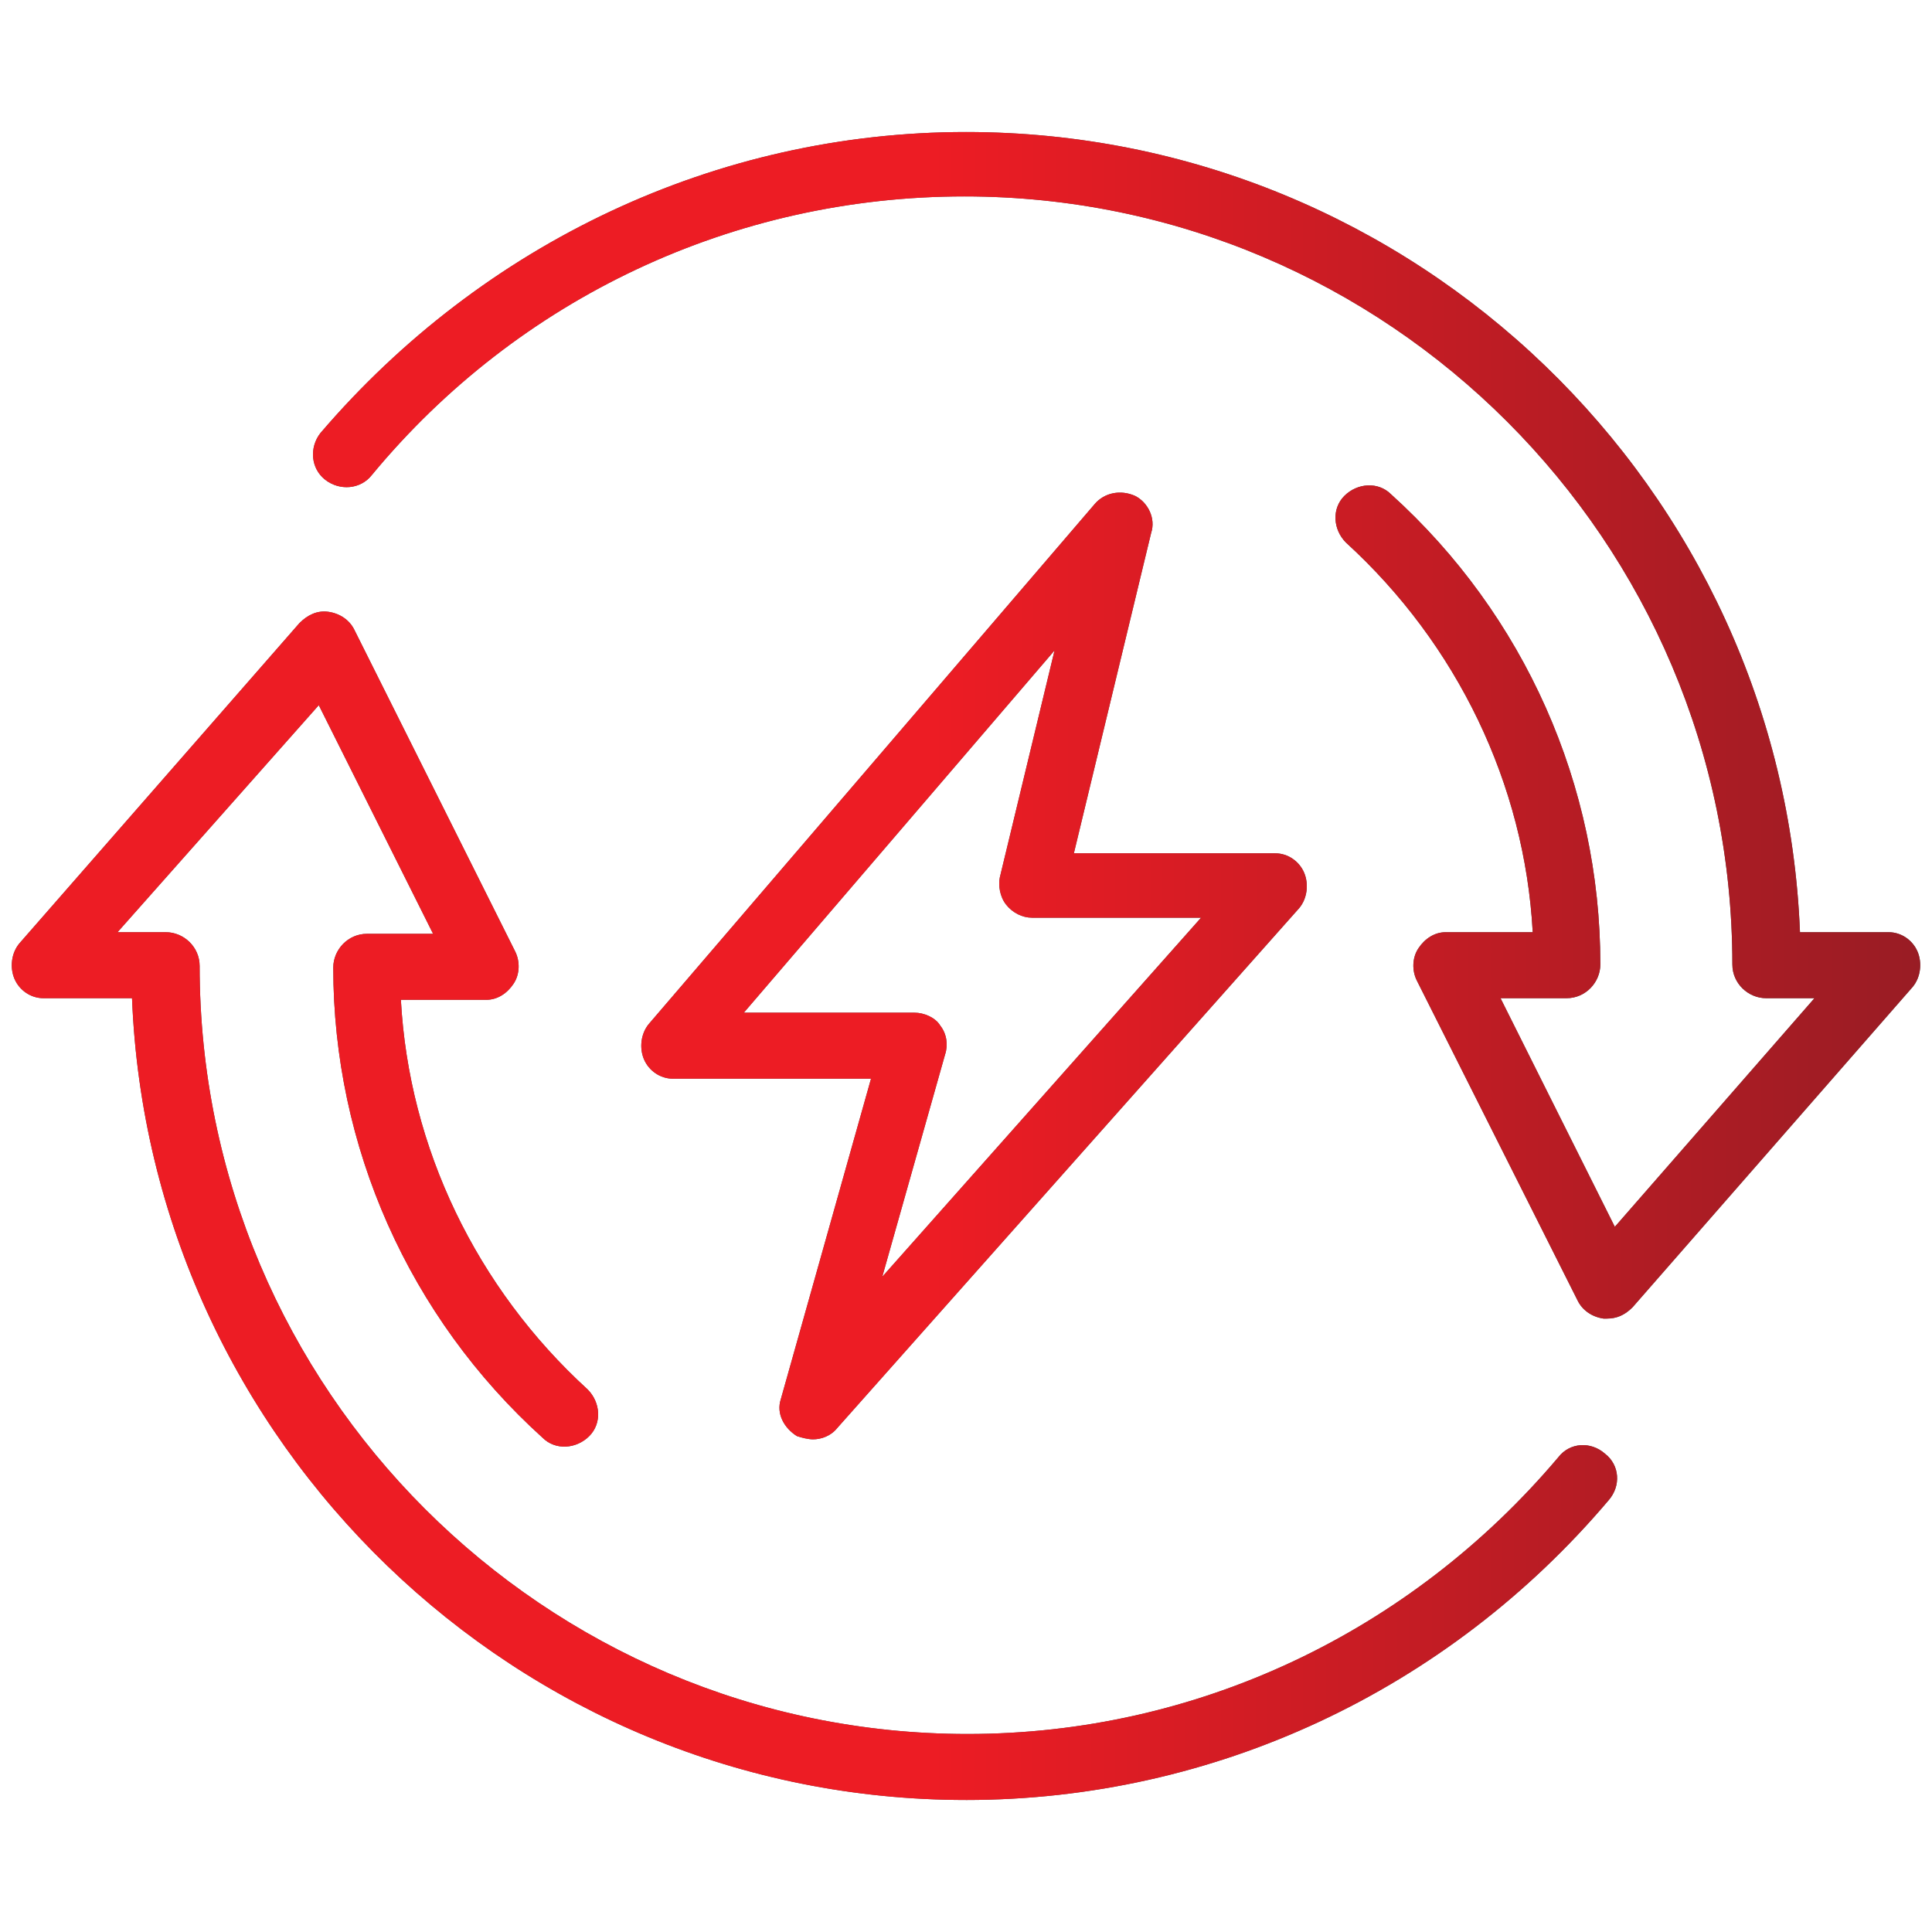
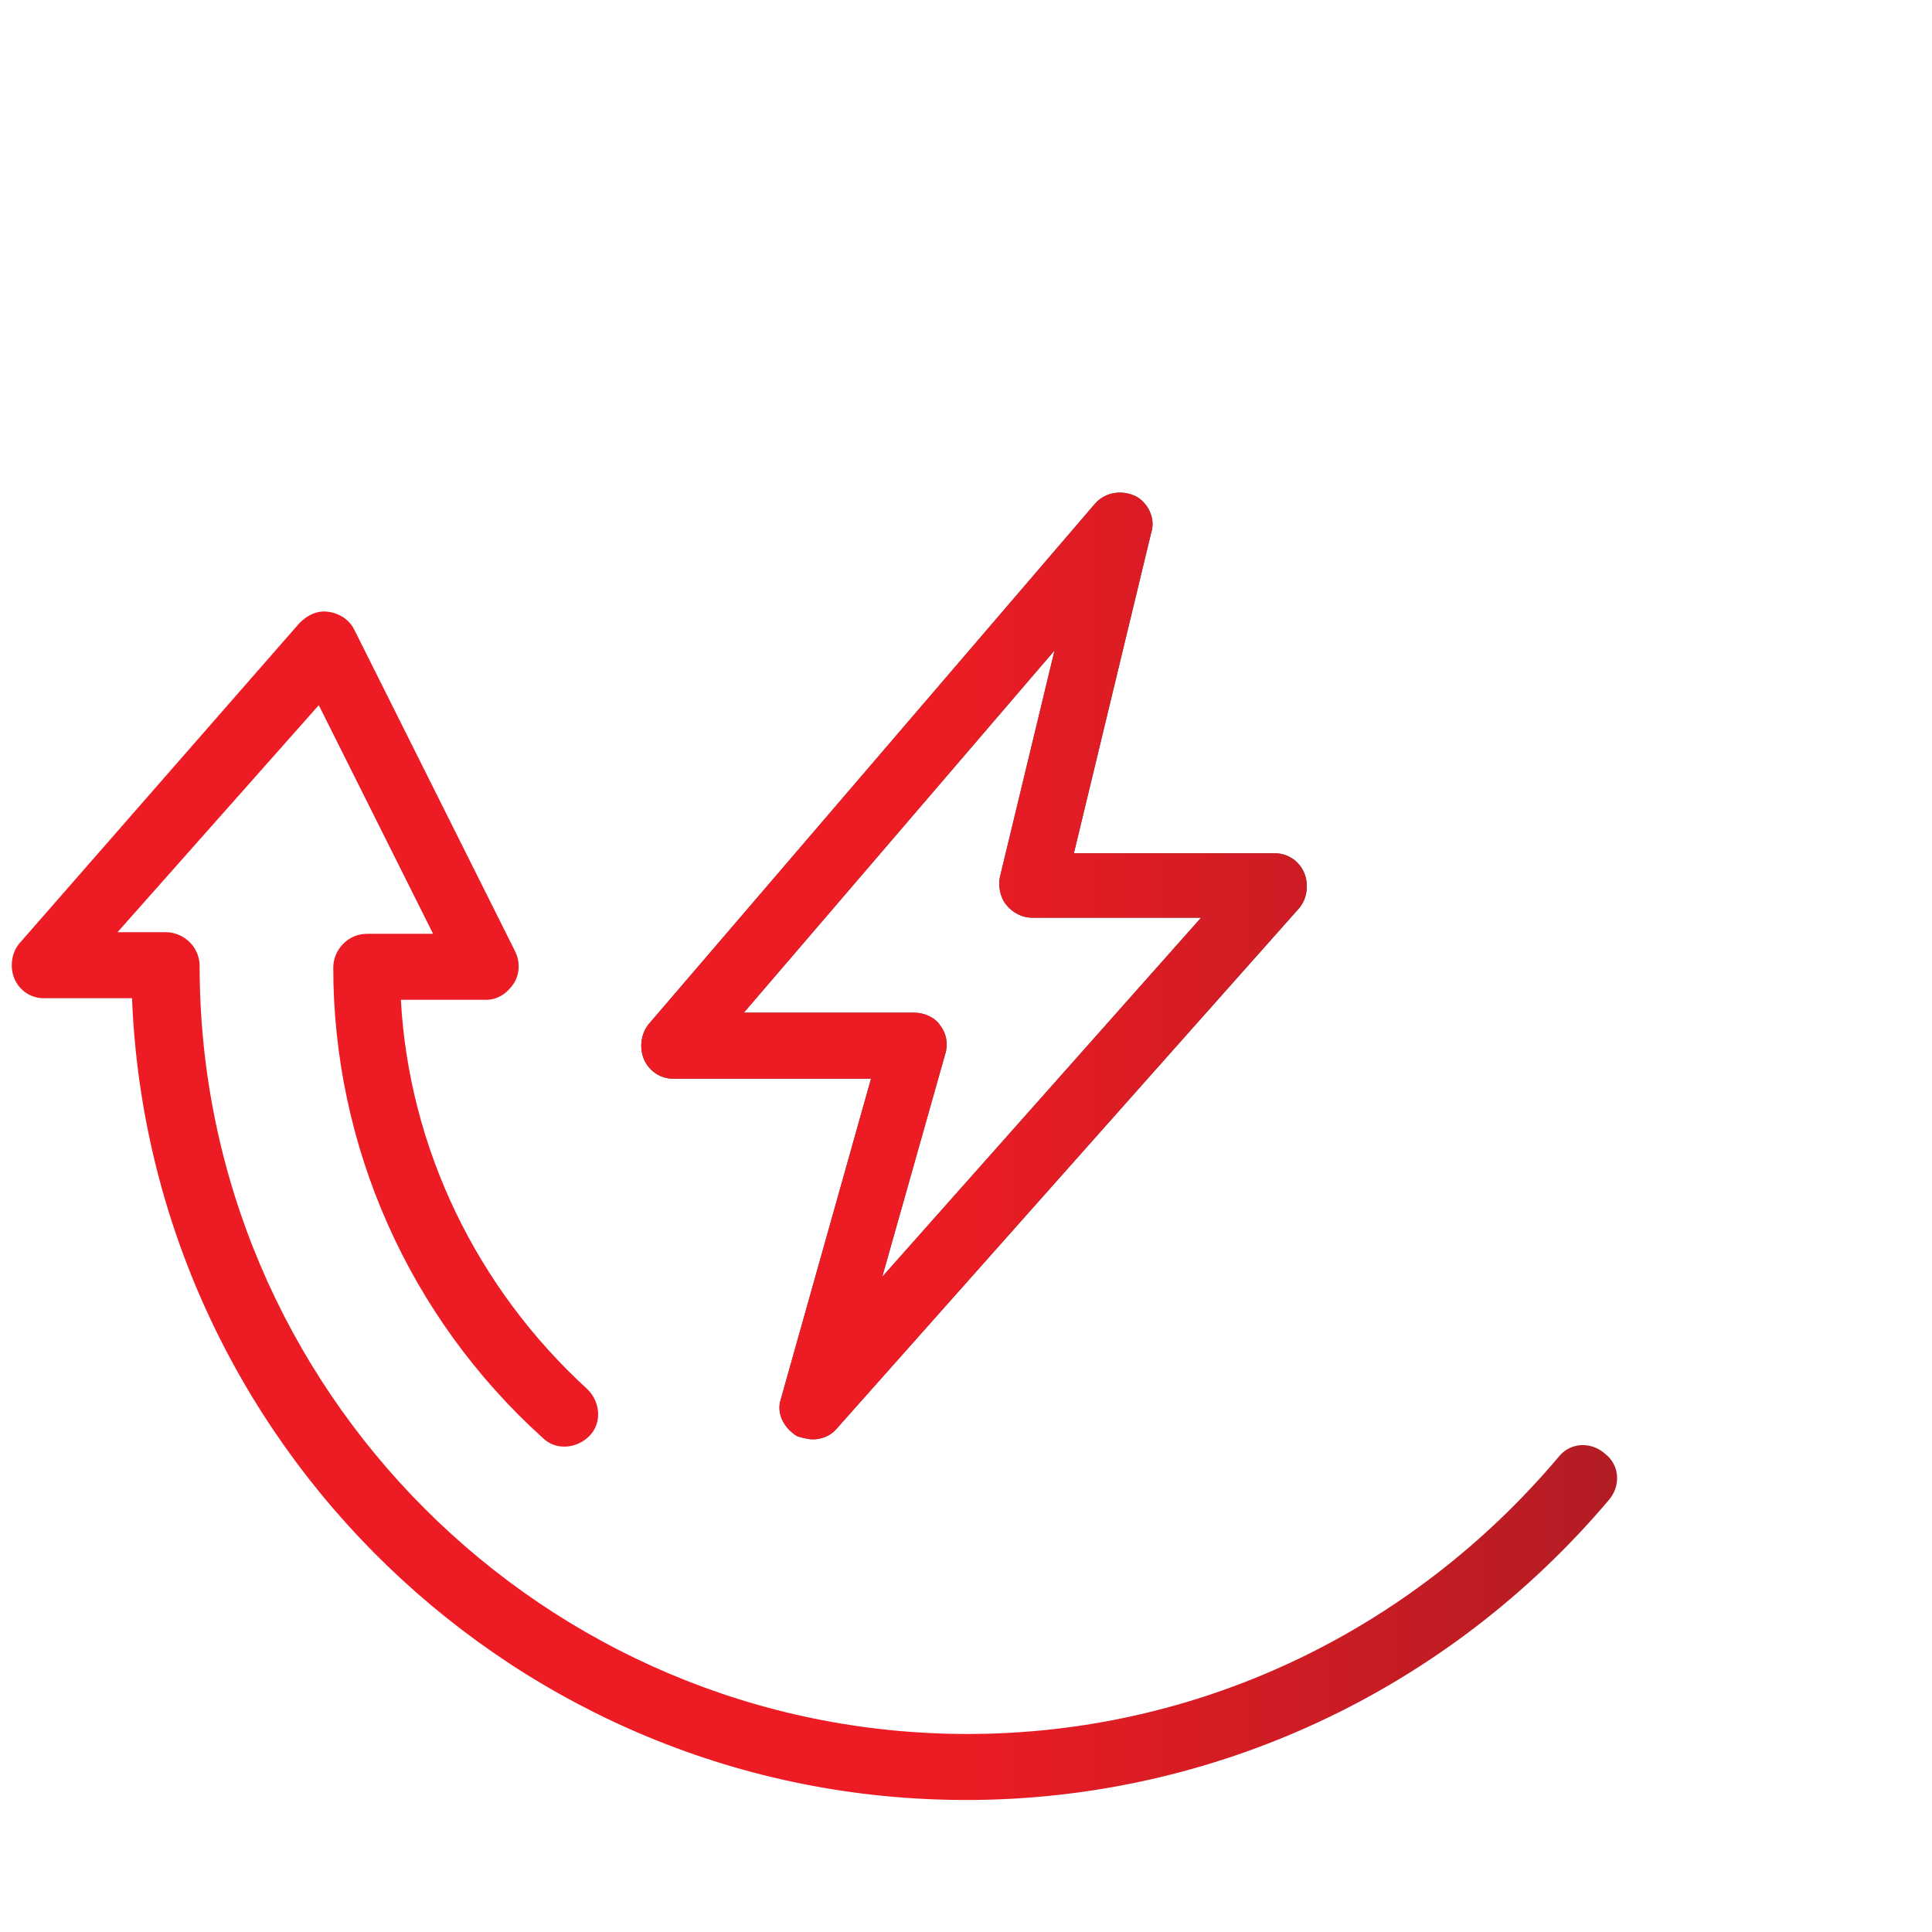
<svg xmlns="http://www.w3.org/2000/svg" xmlns:xlink="http://www.w3.org/1999/xlink" enable-background="new 0 0 120 120" viewBox="0 0 120 120">
  <linearGradient id="a">
    <stop offset=".483" stop-color="#ed1c24" />
    <stop offset="1" stop-color="#991c24" />
  </linearGradient>
  <linearGradient id="b" gradientTransform="matrix(1 0 0 -1 0 120)" gradientUnits="userSpaceOnUse" x1=".727" x2="119.239" xlink:href="#a" y1="60.007" y2="60.007" />
  <linearGradient id="c" gradientTransform="matrix(1 0 0 -1 0 120)" gradientUnits="userSpaceOnUse" x1=".709" x2="119.221" xlink:href="#a" y1="45.087" y2="45.087" />
  <linearGradient id="d" gradientTransform="matrix(1 0 0 -1 0 120)" gradientUnits="userSpaceOnUse" x1=".727" x2="119.239" xlink:href="#a" y1="74.919" y2="74.919" />
  <g fill="#505050">
    <path d="m50.5 89.4c-.3 0-.7-.1-1-.2-.8-.5-1.3-1.4-1-2.3l5.6-19.9h-12.3c-.8 0-1.5-.5-1.8-1.2s-.2-1.6.3-2.2l27.7-32.3c.6-.7 1.6-.9 2.5-.5.8.4 1.3 1.4 1 2.3l-4.8 19.9h12.5c.8 0 1.5.5 1.8 1.2s.2 1.6-.3 2.2l-28.7 32.3c-.4.5-1 .7-1.5.7zm-4.3-26.5h10.6c.6 0 1.3.3 1.6.8.4.5.5 1.2.3 1.8l-3.9 13.8 19.8-22.3h-10.5c-.6 0-1.2-.3-1.6-.8s-.5-1.2-.4-1.7l3.4-14.1z" />
-     <path d="m60 111.8c-27.9 0-50.7-22.2-51.8-49.8h-5.5c-.8 0-1.5-.5-1.8-1.2s-.2-1.6.3-2.2l17.4-19.9c.5-.5 1.1-.8 1.8-.7s1.3.5 1.6 1.1l10 20c.3.6.3 1.4-.1 2s-1 1-1.7 1h-5.3c.5 9.2 4.7 17.9 11.6 24.2.8.8.9 2.1.1 2.9s-2.1.9-2.9.1c-8.3-7.5-13-18.1-13-29.2 0-1.1.9-2.1 2.1-2.1h4.1l-7.1-14.2-12.5 14.1h3c1.1 0 2.1.9 2.1 2.1 0 26.3 21.4 47.7 47.7 47.7 14.2 0 27.5-6.3 36.7-17.2.7-.9 2-1 2.9-.2.9.7 1 2 .2 2.9-10 11.8-24.5 18.6-39.9 18.6z" />
-     <path d="m99.8 81.9c-.1 0-.2 0-.2 0-.7-.1-1.3-.5-1.6-1.1l-10-19.9c-.3-.6-.3-1.4.1-2s1-1 1.7-1h5.4c-.5-9.2-4.7-17.9-11.6-24.2-.8-.8-.9-2.1-.1-2.9s2.1-.9 2.9-.1c8.3 7.5 13 18.1 13 29.2 0 1.1-.9 2.1-2.1 2.1h-4.1l7.1 14.2 12.4-14.2h-3c-1.1 0-2.1-.9-2.1-2.1 0-26.3-21.4-47.7-47.7-47.7-14.3 0-27.7 6.3-36.8 17.3-.7.9-2 1-2.9.3s-1-2-.3-2.9c10.1-11.8 24.6-18.7 40.1-18.7 27.9 0 50.7 22.1 51.8 49.7h5.5c.8 0 1.5.5 1.8 1.2s.2 1.6-.3 2.2l-17.4 19.9c-.5.5-1 .7-1.6.7z" />
  </g>
  <path d="m50.5 89.4c-.3 0-.7-.1-1-.2-.8-.5-1.3-1.4-1-2.3l5.6-19.9h-12.3c-.8 0-1.5-.5-1.8-1.2s-.2-1.6.3-2.2l27.7-32.3c.6-.7 1.6-.9 2.5-.5.8.4 1.3 1.4 1 2.3l-4.8 19.9h12.5c.8 0 1.5.5 1.8 1.2s.2 1.6-.3 2.2l-28.7 32.3c-.4.5-1 .7-1.5.7zm-4.3-26.5h10.6c.6 0 1.3.3 1.6.8.4.5.5 1.2.3 1.8l-3.9 13.8 19.8-22.3h-10.5c-.6 0-1.2-.3-1.6-.8s-.5-1.2-.4-1.7l3.4-14.1z" fill="url(#b)" />
  <path d="m60 111.8c-27.9 0-50.7-22.2-51.8-49.8h-5.5c-.8 0-1.5-.5-1.8-1.2s-.2-1.6.3-2.2l17.4-19.9c.5-.5 1.1-.8 1.8-.7s1.3.5 1.6 1.1l10 20c.3.6.3 1.4-.1 2s-1 1-1.7 1h-5.3c.5 9.2 4.7 17.9 11.6 24.2.8.8.9 2.1.1 2.9s-2.1.9-2.9.1c-8.3-7.5-13-18.1-13-29.2 0-1.1.9-2.1 2.1-2.1h4.1l-7.1-14.2-12.5 14.1h3c1.1 0 2.1.9 2.1 2.1 0 26.3 21.4 47.7 47.7 47.7 14.2 0 27.5-6.3 36.7-17.2.7-.9 2-1 2.9-.2.9.7 1 2 .2 2.9-10 11.8-24.5 18.6-39.9 18.6z" fill="url(#c)" />
-   <path d="m99.8 81.9c-.1 0-.2 0-.2 0-.7-.1-1.3-.5-1.6-1.1l-10-19.9c-.3-.6-.3-1.4.1-2s1-1 1.7-1h5.4c-.5-9.2-4.7-17.9-11.6-24.2-.8-.8-.9-2.1-.1-2.9s2.1-.9 2.9-.1c8.3 7.5 13 18.1 13 29.2 0 1.1-.9 2.1-2.1 2.1h-4.1l7.1 14.2 12.4-14.2h-3c-1.1 0-2.1-.9-2.1-2.1 0-26.3-21.4-47.7-47.7-47.7-14.3 0-27.7 6.3-36.8 17.3-.7.9-2 1-2.9.3s-1-2-.3-2.9c10.1-11.8 24.6-18.7 40.1-18.7 27.9 0 50.7 22.1 51.8 49.7h5.5c.8 0 1.5.5 1.8 1.2s.2 1.6-.3 2.2l-17.4 19.9c-.5.5-1 .7-1.6.7z" fill="url(#d)" />
</svg>